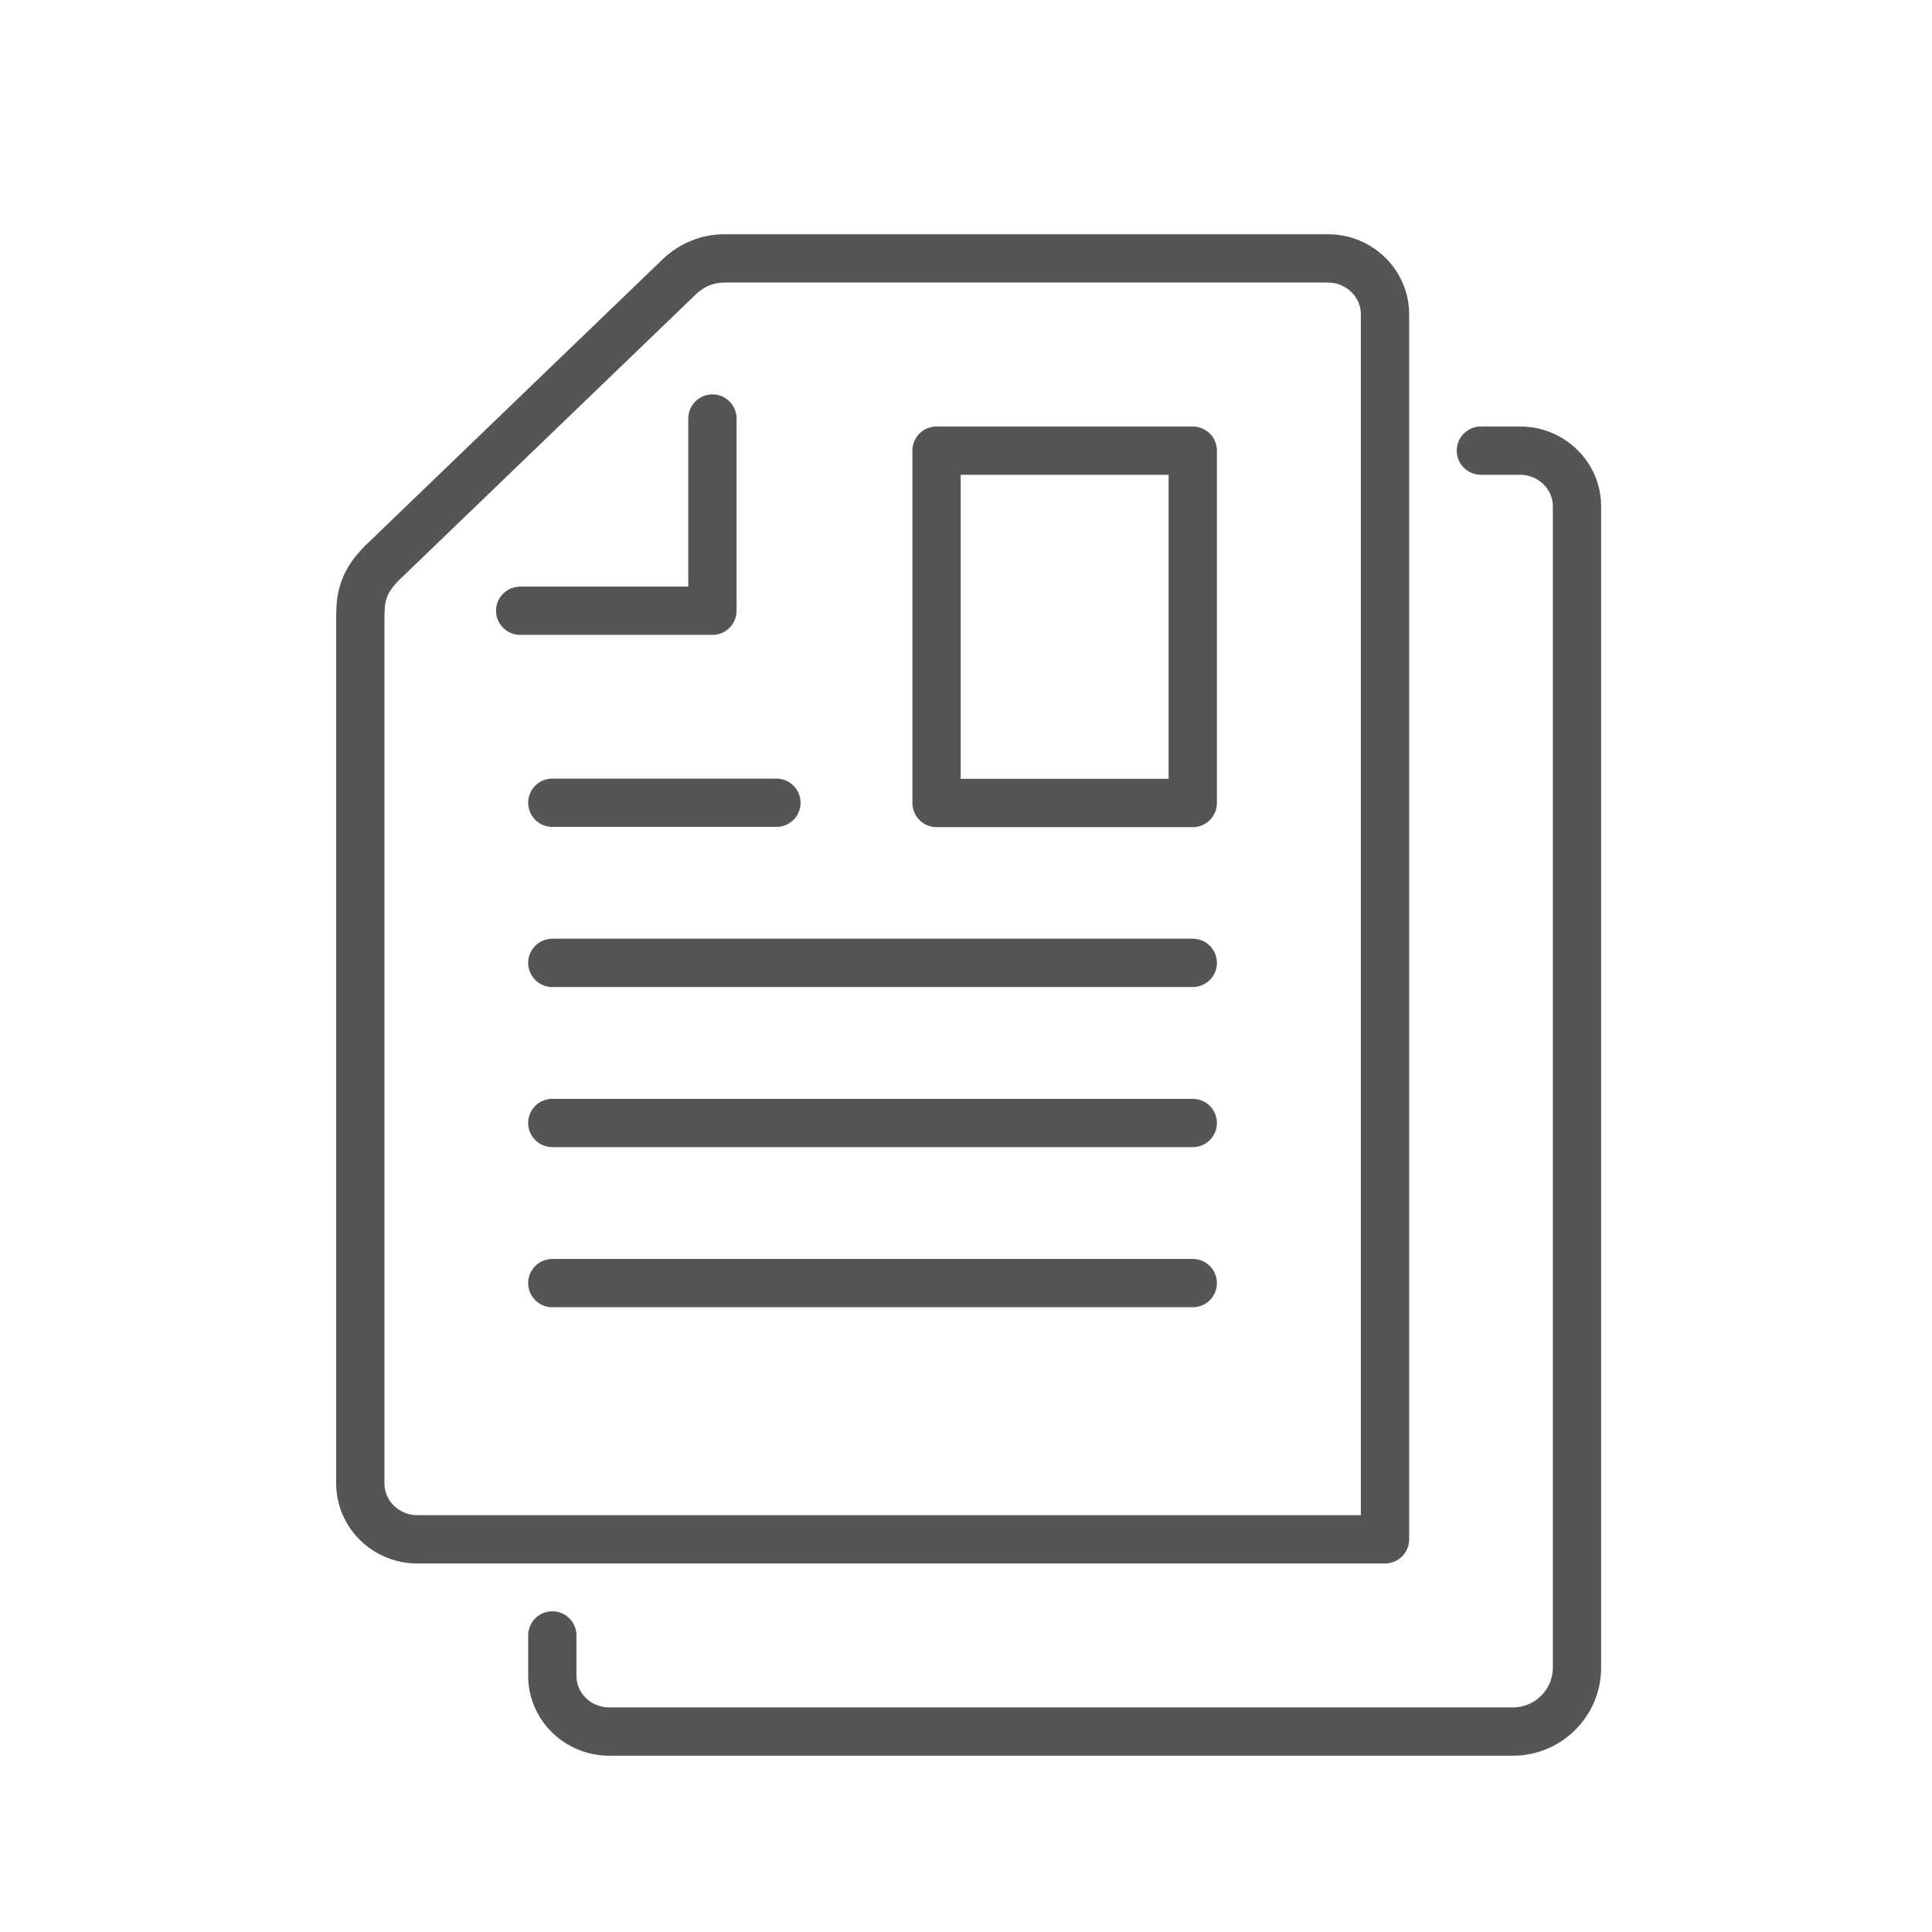
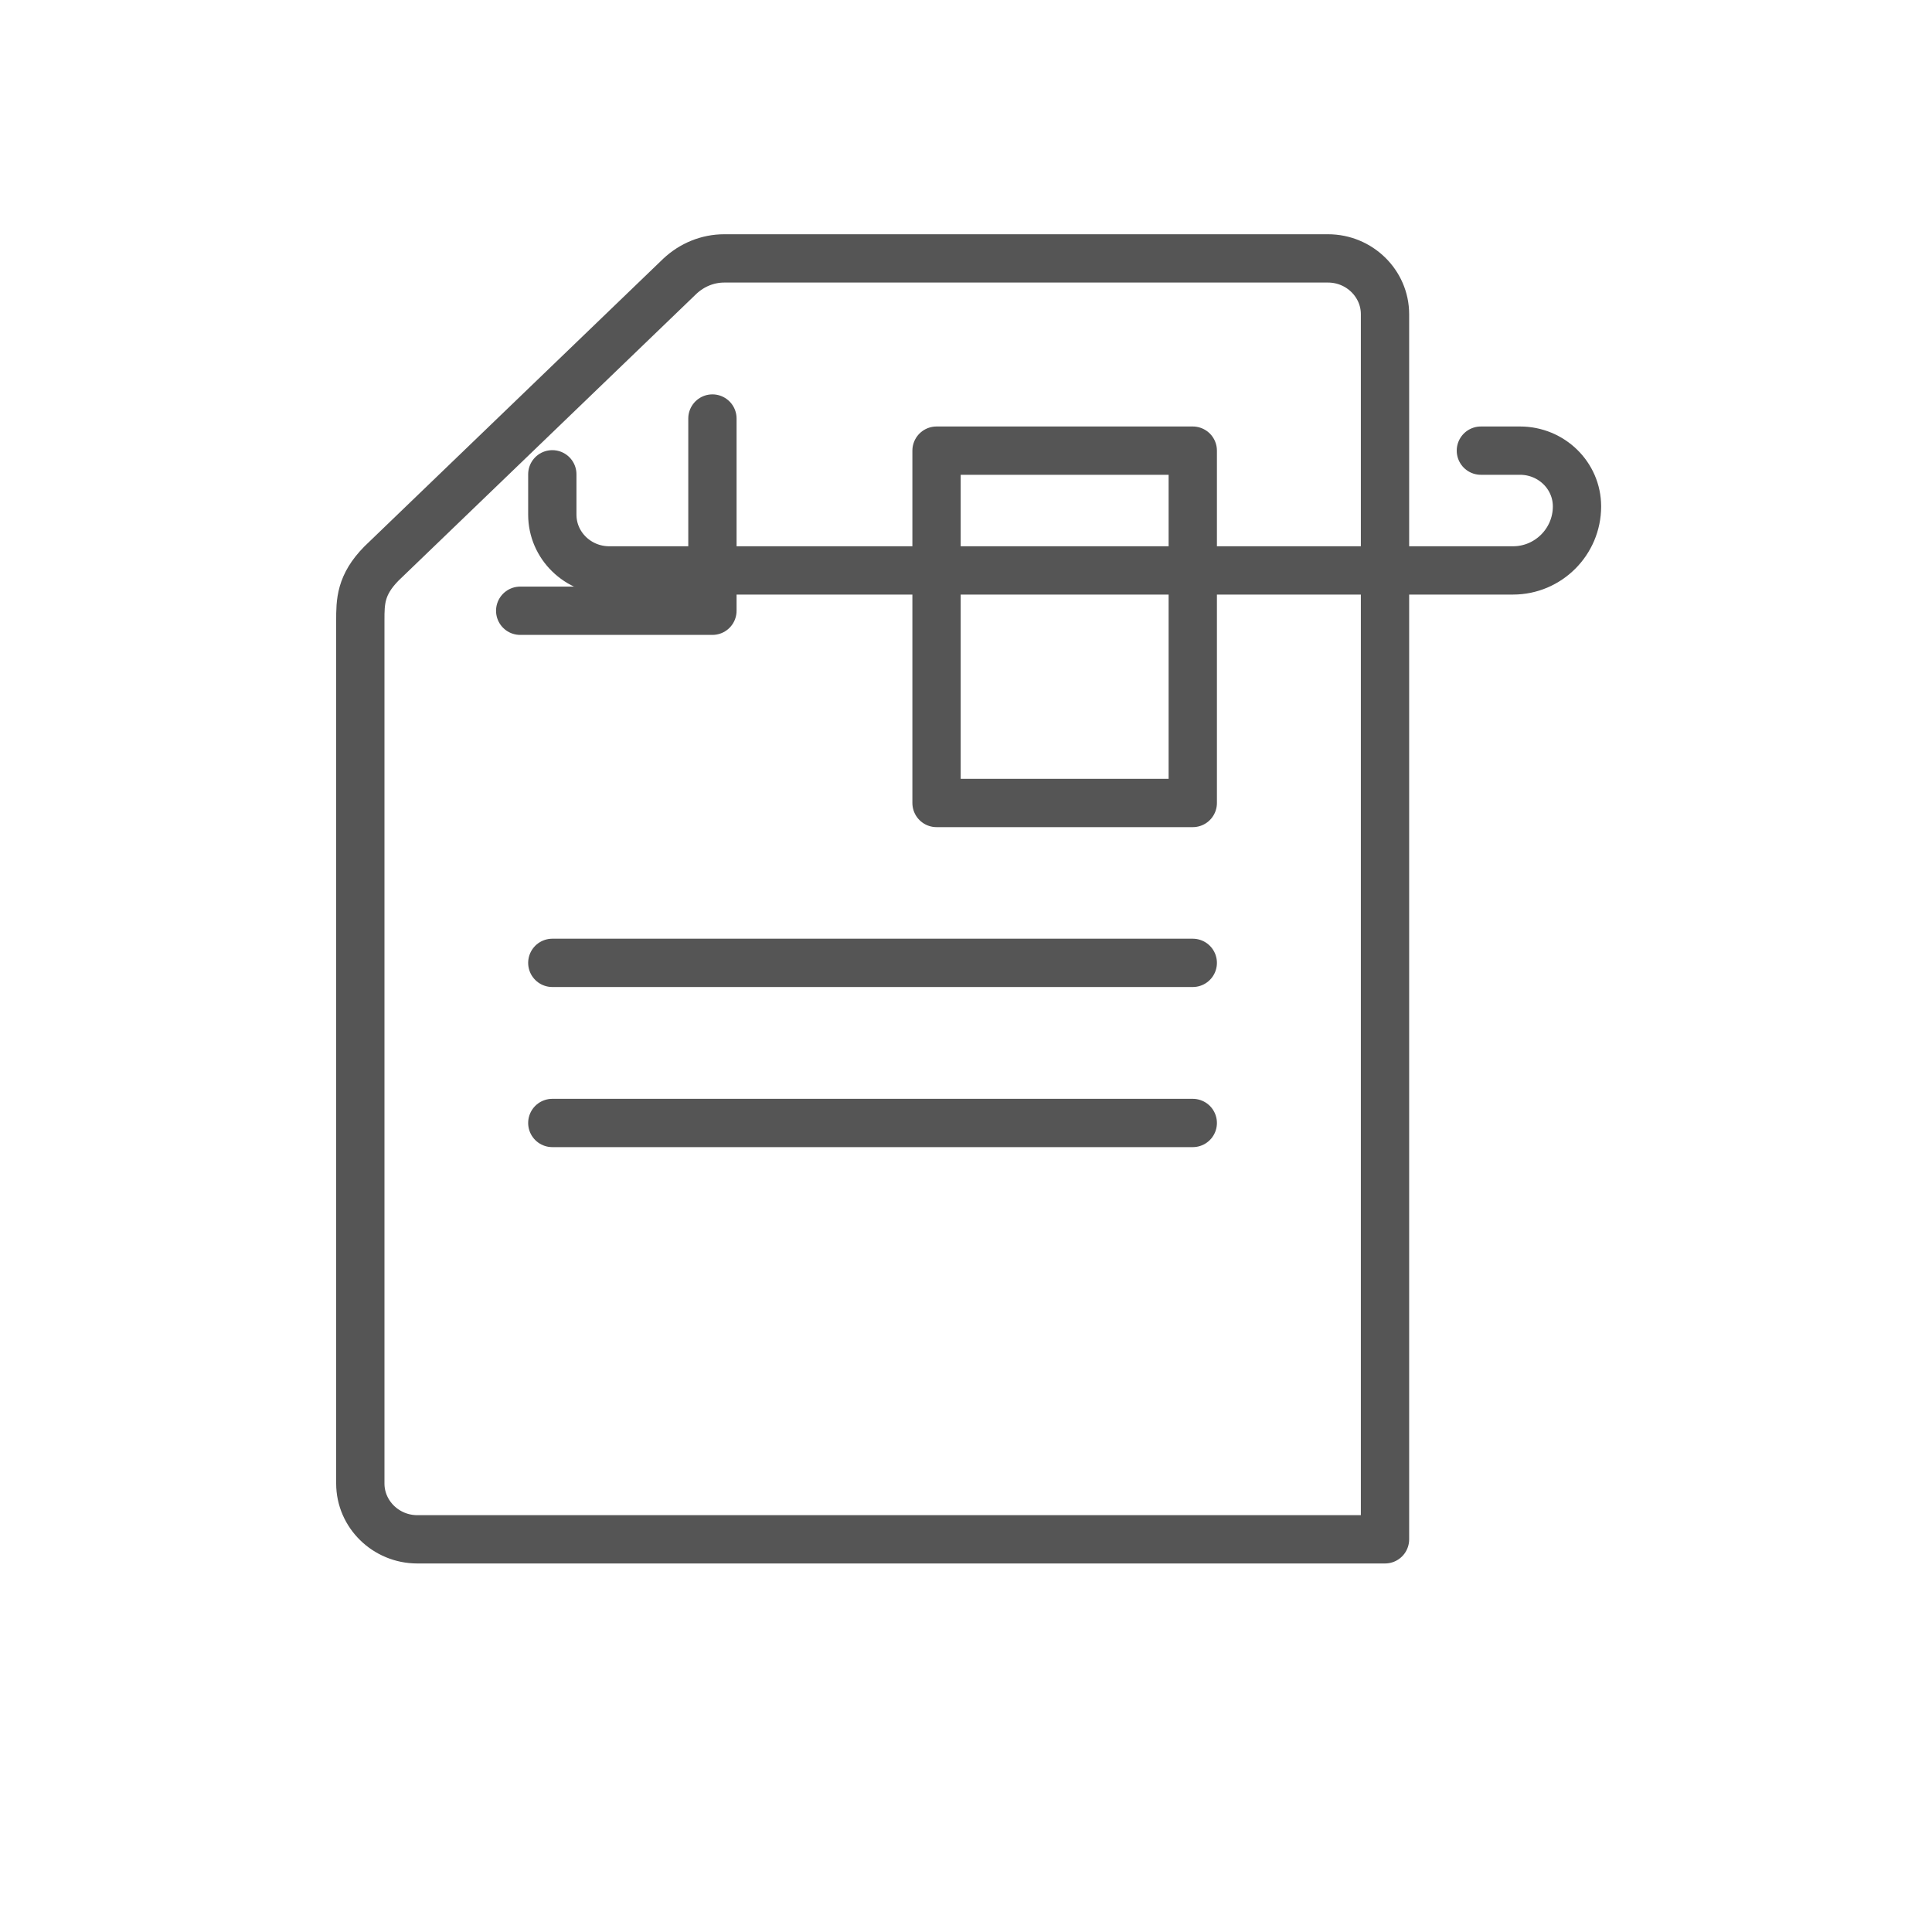
<svg xmlns="http://www.w3.org/2000/svg" id="Layer_1" viewBox="0 0 80 80">
  <path d="M57.35,63.74V13.01c0-1.27-1.06-2.31-2.36-2.31h-25c-.69,0-1.34.27-1.84.74l-12.35,11.89c-.88.89-.88,1.59-.88,2.36v35.74c0,1.27,1.06,2.31,2.36,2.31h40.07" style="fill:none; stroke:#555; stroke-linecap:round; stroke-linejoin:round; stroke-width:2px;" />
  <polyline points="21.54 25.29 29.5 25.29 29.5 17.33" style="fill:none; stroke:#555; stroke-linecap:round; stroke-linejoin:round; stroke-width:2px;" />
-   <path d="M61.32,18.66h1.62c1.3,0,2.36,1.03,2.36,2.31v48.08c0,1.46-1.19,2.65-2.65,2.65H25.23c-1.3,0-2.36-1.03-2.36-2.31v-1.67" style="fill:none; stroke:#555; stroke-linecap:round; stroke-linejoin:round; stroke-width:2px;" />
+   <path d="M61.32,18.66h1.62c1.3,0,2.36,1.03,2.36,2.31c0,1.46-1.19,2.65-2.65,2.65H25.23c-1.3,0-2.36-1.03-2.36-2.31v-1.67" style="fill:none; stroke:#555; stroke-linecap:round; stroke-linejoin:round; stroke-width:2px;" />
  <rect x="38.78" y="18.66" width="10.61" height="14.59" style="fill:none; stroke:#555; stroke-linecap:round; stroke-linejoin:round; stroke-width:2px;" />
-   <line x1="32.15" y1="33.24" x2="22.87" y2="33.24" style="fill:none; stroke:#555; stroke-linecap:round; stroke-linejoin:round; stroke-width:2px;" />
  <line x1="49.39" y1="39.87" x2="22.87" y2="39.87" style="fill:none; stroke:#555; stroke-linecap:round; stroke-linejoin:round; stroke-width:2px;" />
  <line x1="49.39" y1="46.5" x2="22.87" y2="46.5" style="fill:none; stroke:#555; stroke-linecap:round; stroke-linejoin:round; stroke-width:2px;" />
-   <line x1="49.39" y1="53.13" x2="22.87" y2="53.13" style="fill:none; stroke:#555; stroke-linecap:round; stroke-linejoin:round; stroke-width:2px;" />
</svg>